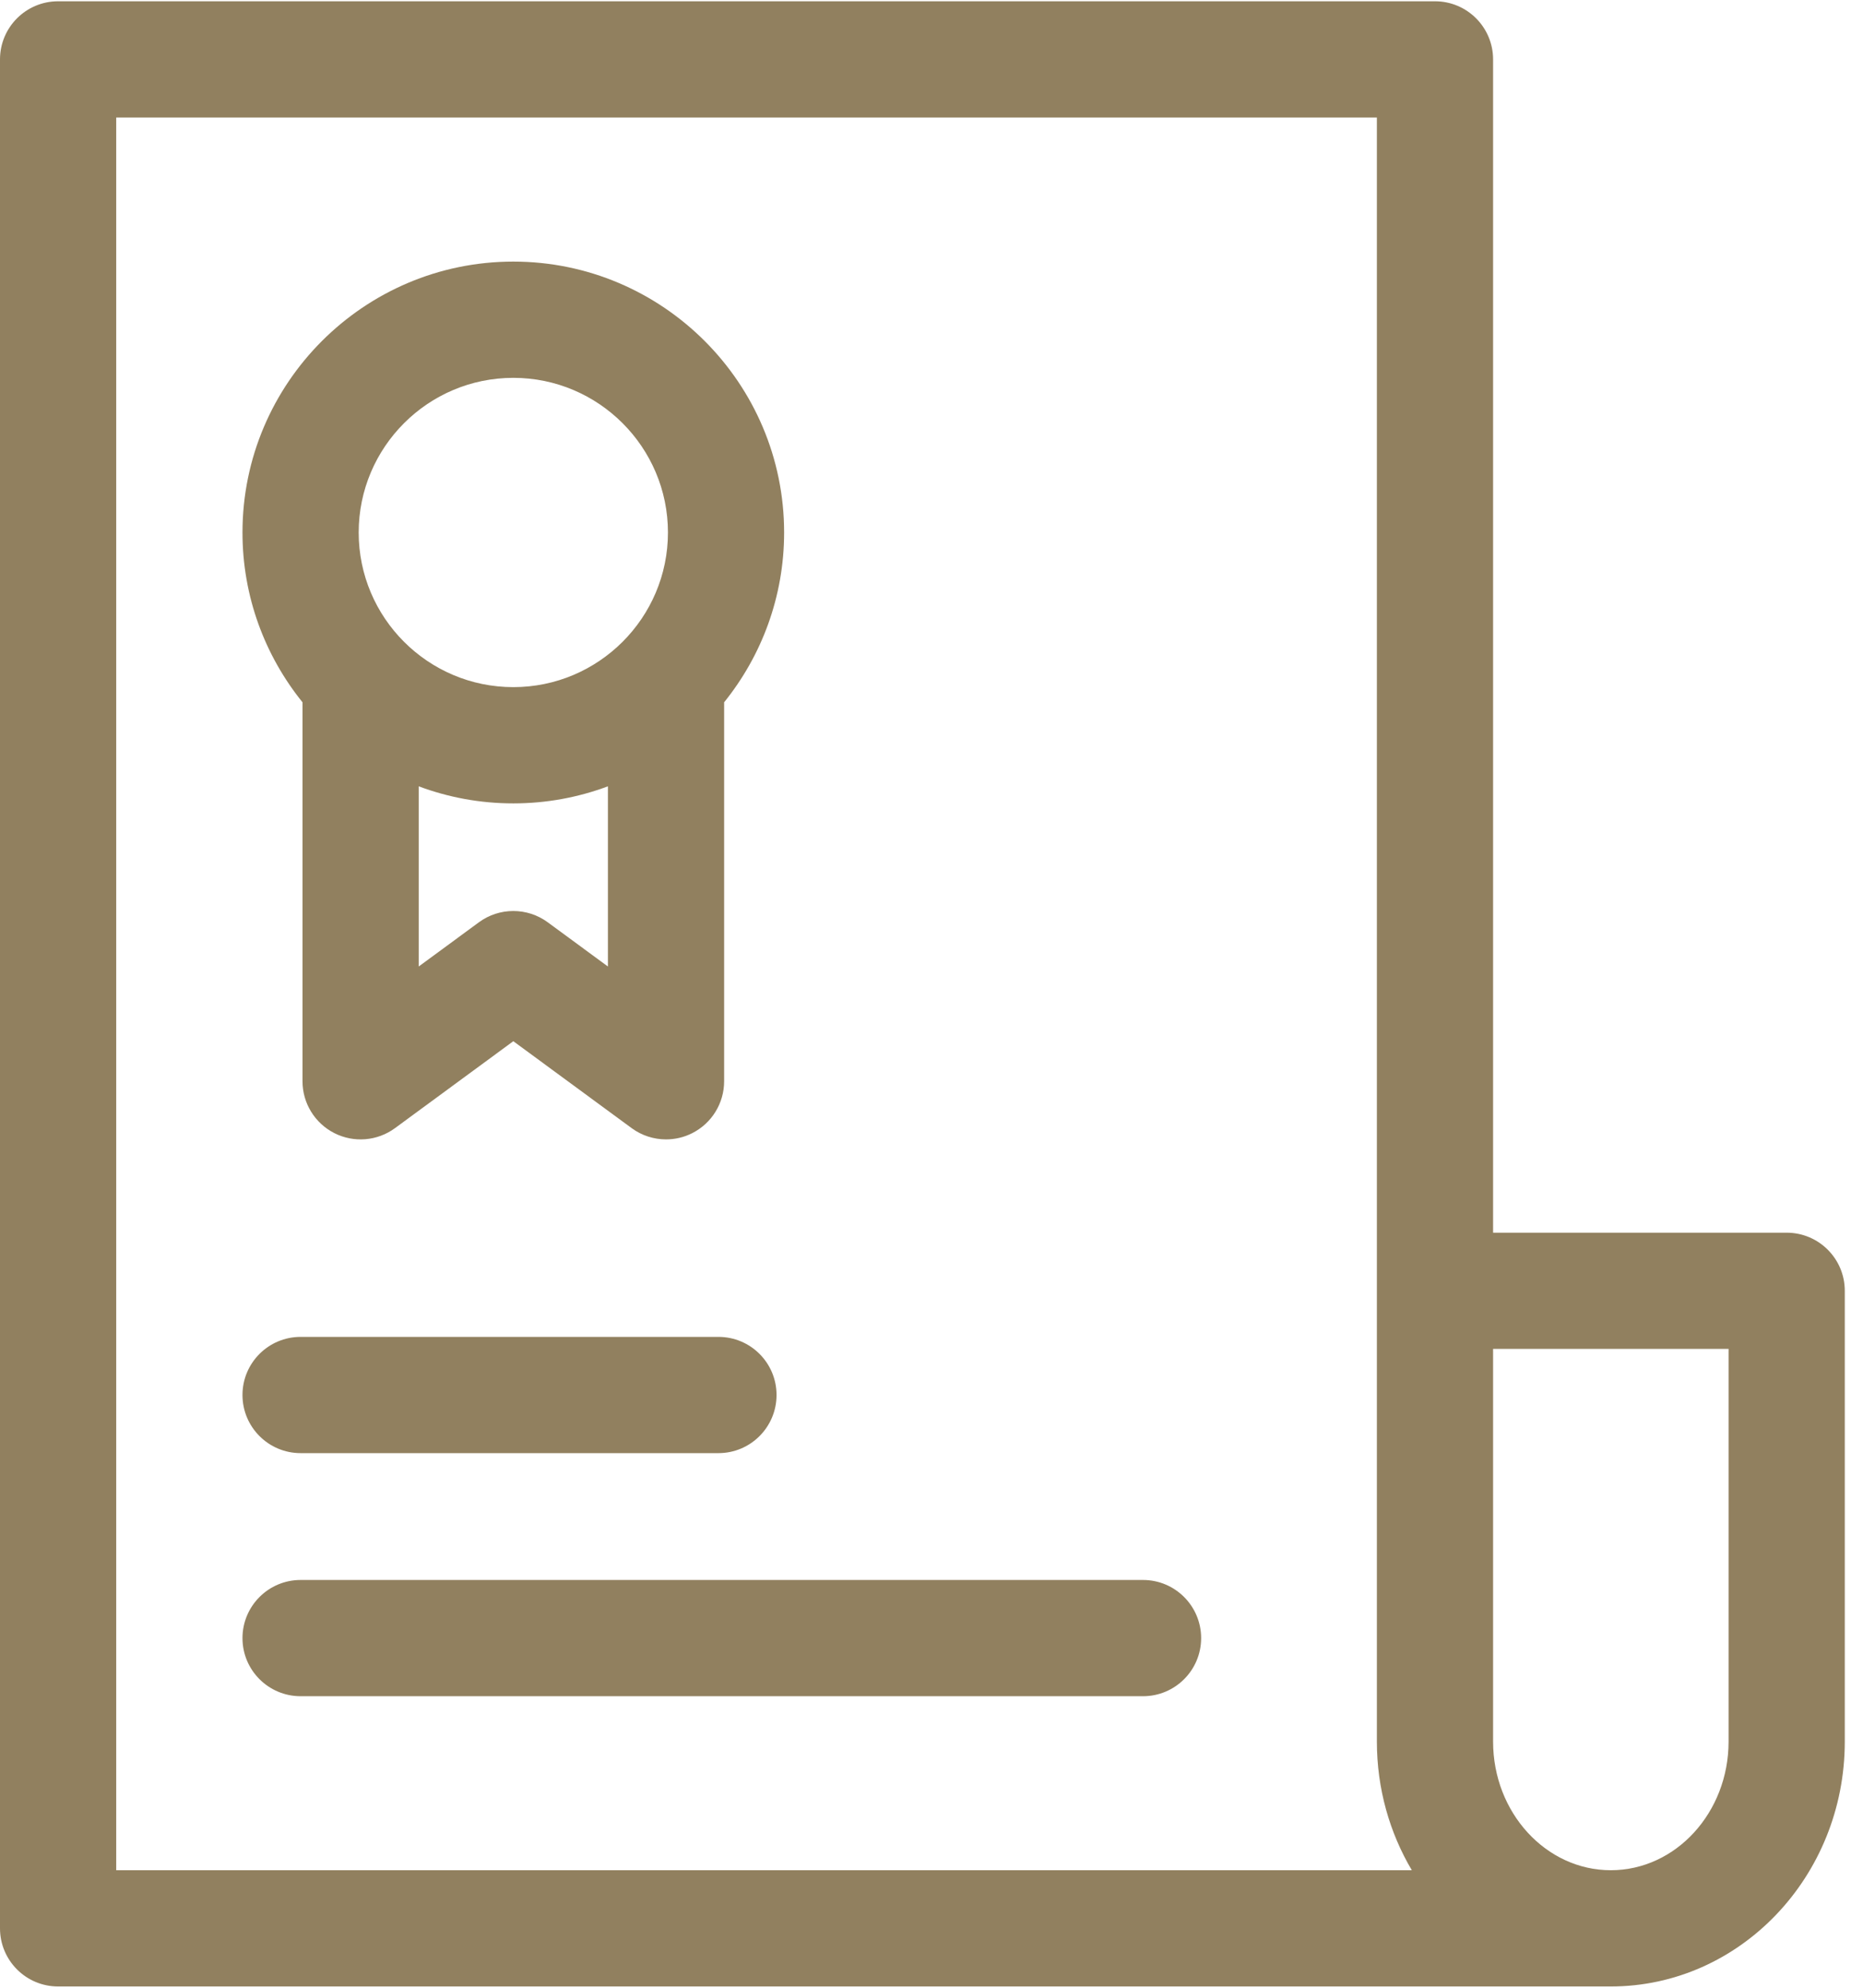
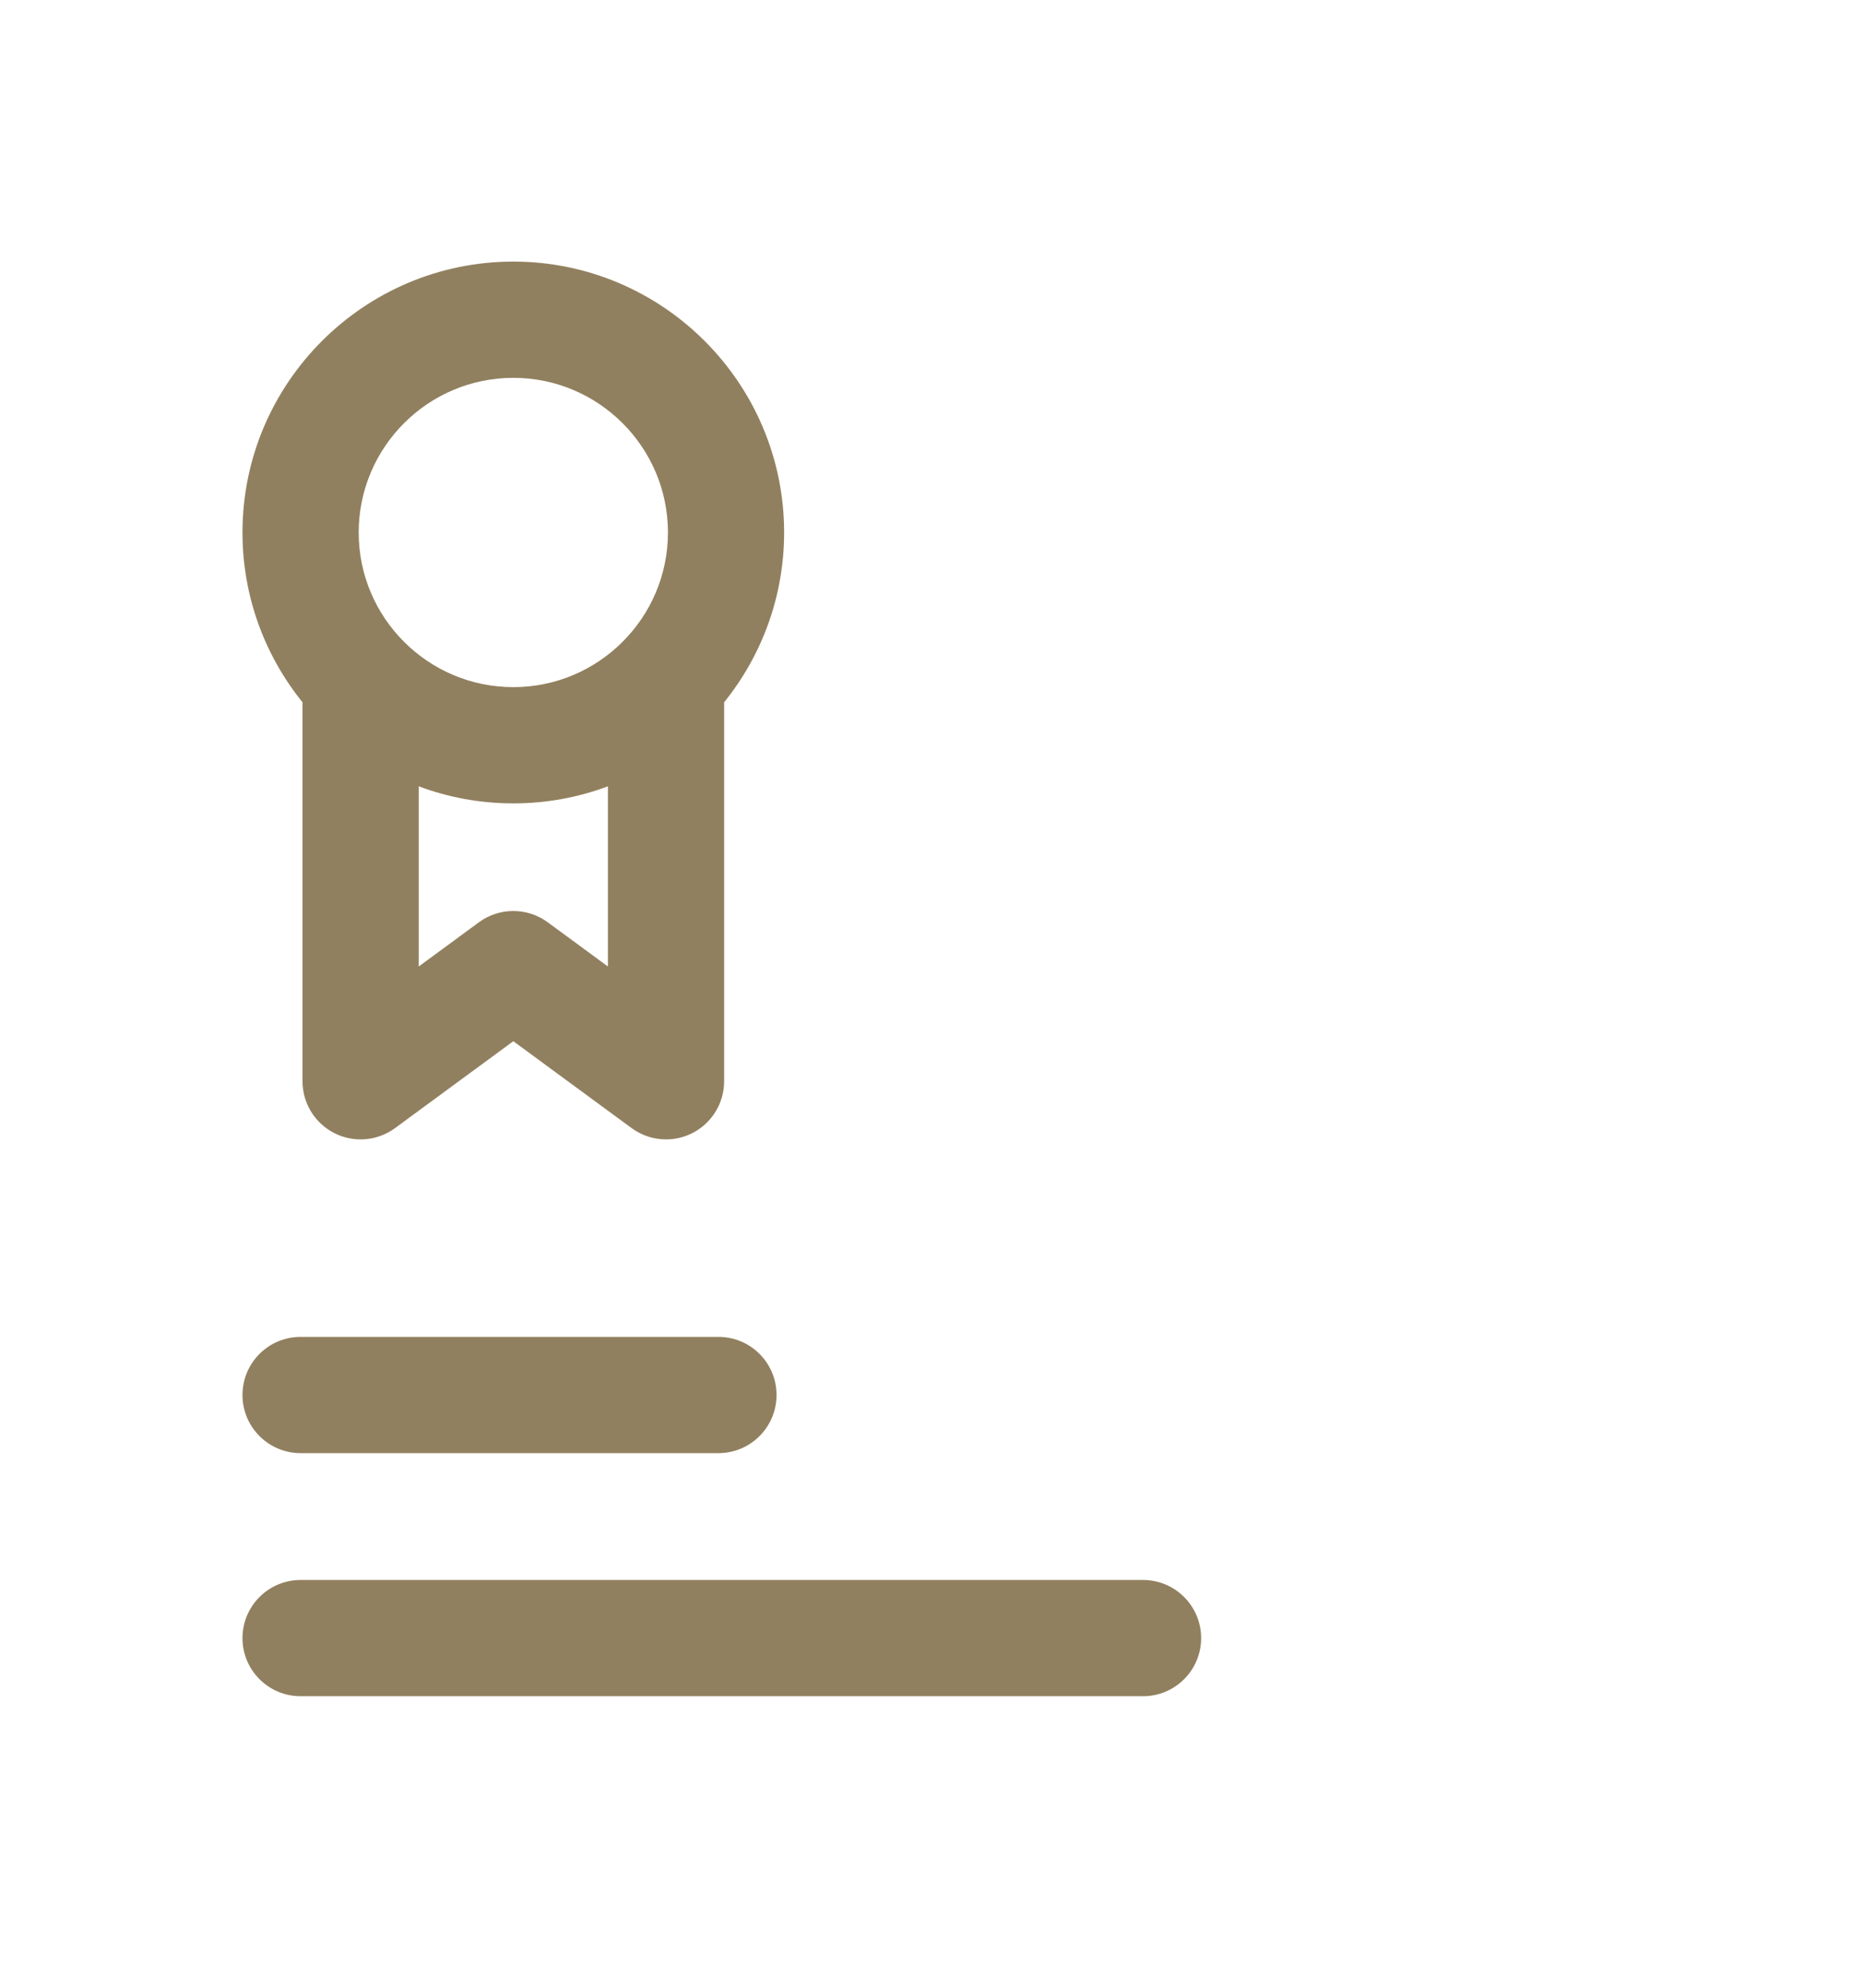
<svg xmlns="http://www.w3.org/2000/svg" width="45" height="48" viewBox="0 0 45 48" fill="none">
-   <path d="M43.157 29.767H36.065V1.435C36.065 0.66 35.437 0.031 34.662 0.031H1.403C0.628 0.031 0 0.66 0 1.435V46.565C0 47.34 0.628 47.969 1.403 47.969H38.909C42.025 47.969 44.56 45.316 44.56 42.056V31.17C44.56 30.395 43.931 29.767 43.157 29.767ZM2.807 45.162V2.838H33.258V42.056C33.258 43.195 33.567 44.259 34.102 45.162H2.807V45.162ZM41.753 42.056C41.753 43.769 40.477 45.162 38.909 45.162C37.341 45.162 36.065 43.769 36.065 42.056V32.573H41.753V42.056H41.753Z" fill="#91805F" />
  <path d="M27.609 38.153H7.261C6.486 38.153 5.857 38.782 5.857 39.557C5.857 40.332 6.486 40.96 7.261 40.96H27.609C28.384 40.96 29.013 40.332 29.013 39.557C29.013 38.782 28.384 38.153 27.609 38.153Z" fill="#91805F" />
  <path d="M7.261 35.09H17.354C18.129 35.09 18.757 34.461 18.757 33.686C18.757 32.911 18.129 32.283 17.354 32.283H7.261C6.486 32.283 5.857 32.911 5.857 33.686C5.857 34.461 6.486 35.09 7.261 35.09Z" fill="#91805F" />
  <path d="M7.307 26.111C7.307 26.64 7.605 27.124 8.077 27.363C8.549 27.602 9.115 27.555 9.541 27.242L12.399 25.143L15.257 27.242C15.502 27.422 15.794 27.514 16.087 27.514C16.304 27.514 16.521 27.465 16.721 27.363C17.193 27.124 17.491 26.64 17.491 26.111V16.959C18.396 15.836 18.94 14.41 18.94 12.859C18.94 9.252 16.006 6.317 12.399 6.317C8.792 6.317 5.857 9.252 5.857 12.859C5.857 14.41 6.401 15.836 7.307 16.959V26.111ZM13.23 22.271C12.735 21.908 12.062 21.908 11.568 22.271L10.114 23.339V18.988C10.825 19.254 11.595 19.4 12.399 19.4C13.202 19.4 13.972 19.254 14.684 18.988V23.339L13.23 22.271ZM12.399 9.124C14.458 9.124 16.134 10.8 16.134 12.859C16.134 14.918 14.458 16.593 12.399 16.593C10.339 16.593 8.664 14.918 8.664 12.859C8.664 10.8 10.339 9.124 12.399 9.124Z" fill="#91805F" />
</svg>